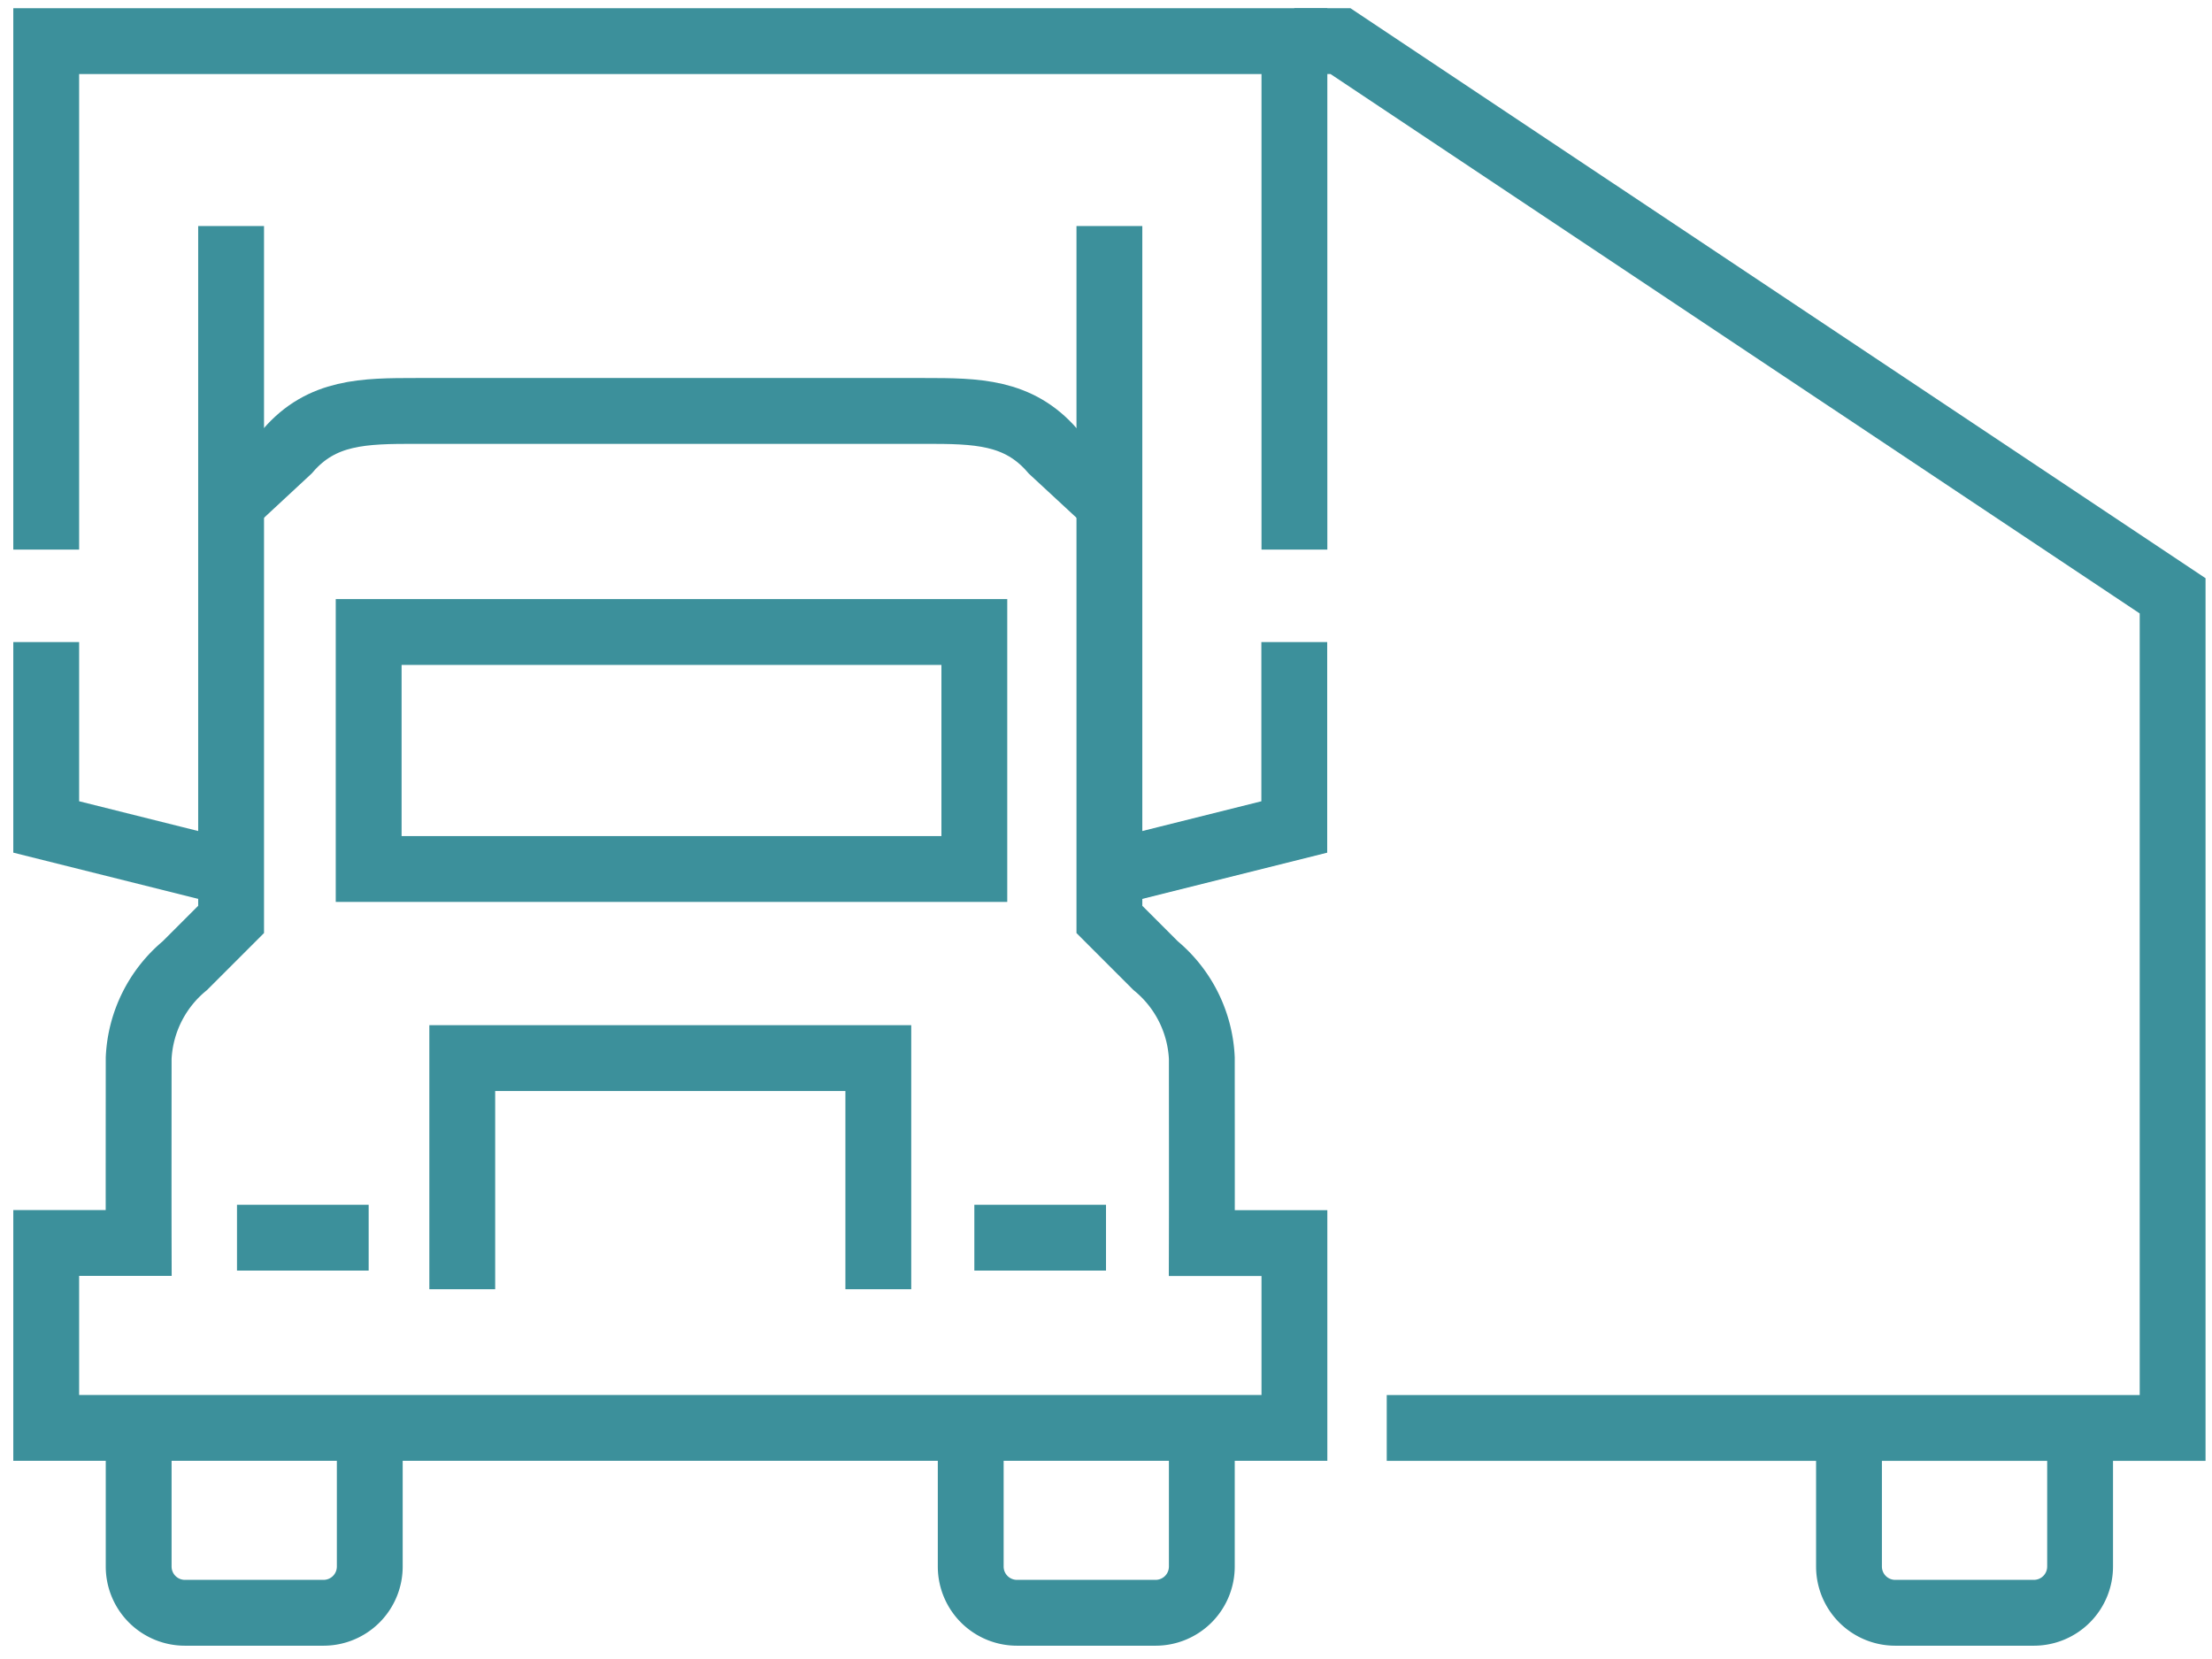
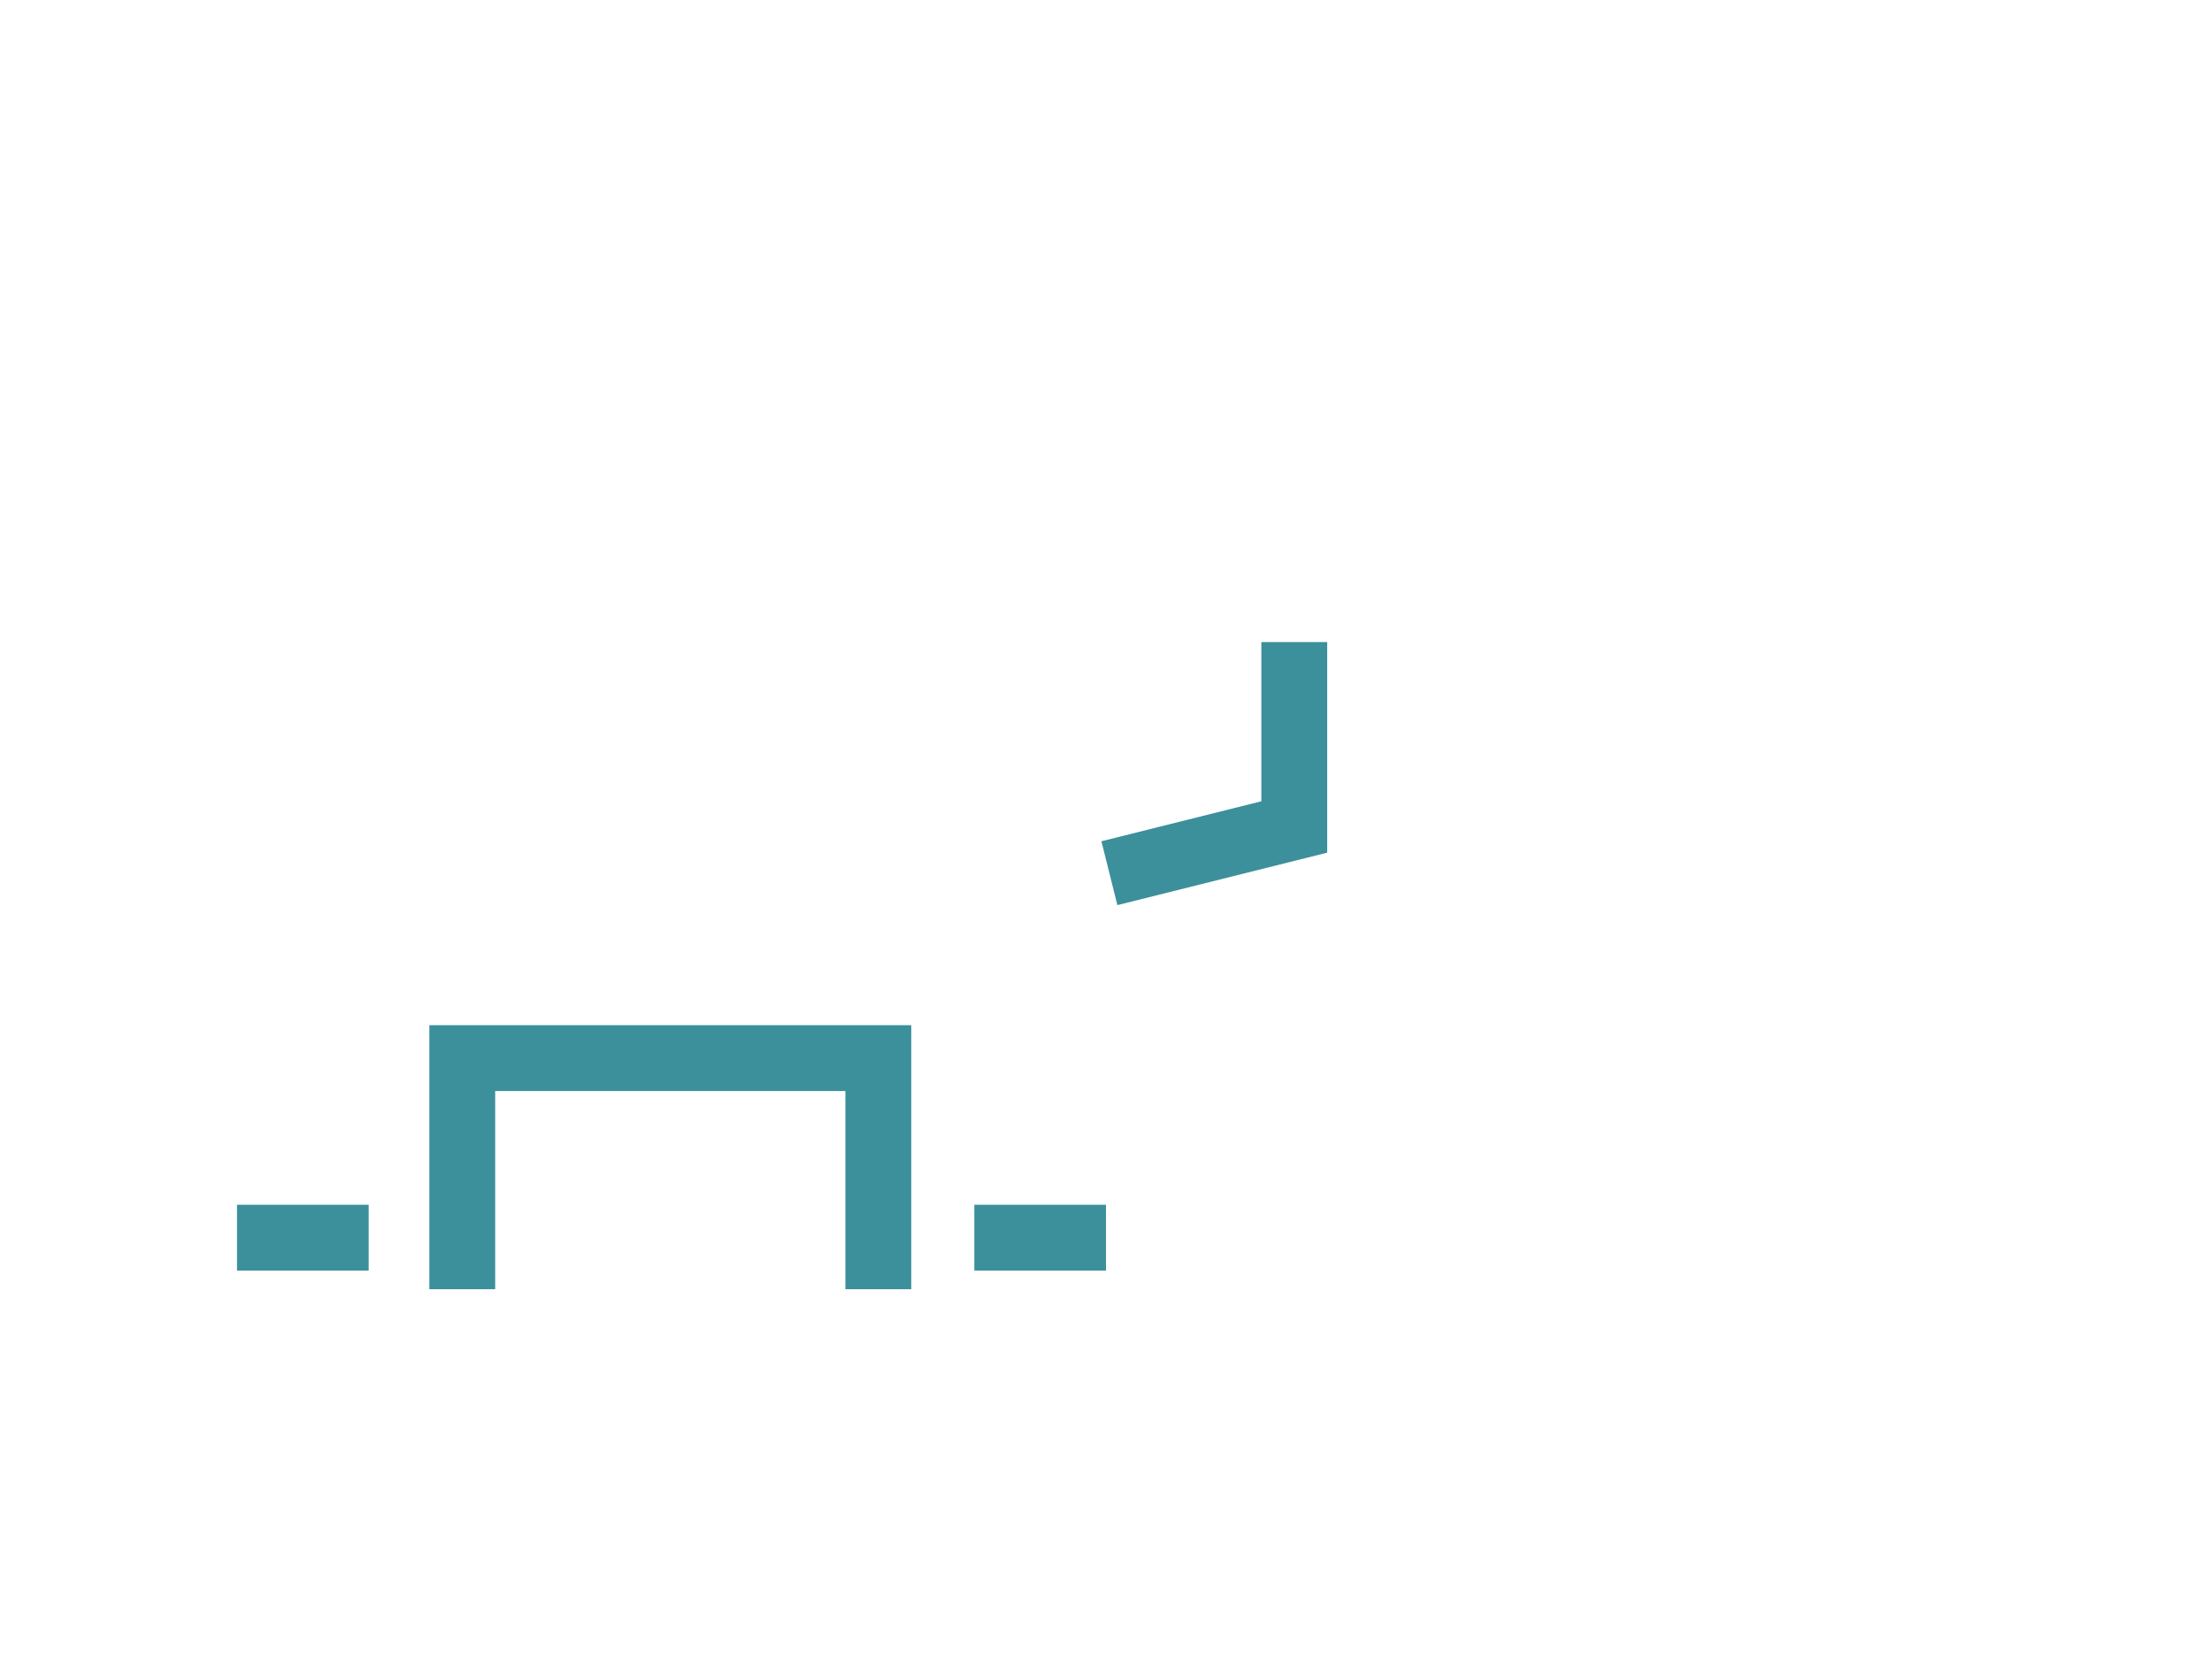
<svg xmlns="http://www.w3.org/2000/svg" width="84" height="63" viewBox="0 0 84 63">
  <defs>
    <clipPath id="clip-path">
-       <rect id="Rectangle_516" data-name="Rectangle 516" width="84" height="63" transform="translate(0 0.193)" fill="none" stroke="#3c909b" stroke-width="2.5" />
-     </clipPath>
+       </clipPath>
  </defs>
  <g id="Group_809" data-name="Group 809" transform="translate(0 -0.193)">
    <line id="Line_293" data-name="Line 293" x1="5" transform="translate(9 47.193)" fill="none" stroke="#3c909b" stroke-width="2.5" />
    <g id="Group_806" data-name="Group 806">
      <g id="Group_805" data-name="Group 805" clip-path="url(#clip-path)">
-         <path id="Path_1053" data-name="Path 1053" d="M8.021,22.777,1,21.021V14" transform="translate(0.755 10.575)" fill="none" stroke="#3c909b" stroke-width="2.5" />
-       </g>
+         </g>
    </g>
    <path id="Path_1054" data-name="Path 1054" d="M25.8,31.777V23H10v8.777" transform="translate(7.554 17.374)" fill="none" stroke="#3c909b" stroke-width="2.5" />
    <line id="Line_294" data-name="Line 294" x2="5" transform="translate(37 47.193)" fill="none" stroke="#3c909b" stroke-width="2.5" />
    <path id="Path_1055" data-name="Path 1055" d="M24,22.777l7.021-1.755V14" transform="translate(18.129 10.575)" fill="none" stroke="#3c909b" stroke-width="2.5" />
    <g id="Group_808" data-name="Group 808">
      <g id="Group_807" data-name="Group 807" clip-path="url(#clip-path)">
        <path id="Path_1056" data-name="Path 1056" d="M3,31v5.266a1.756,1.756,0,0,0,1.755,1.755h5.266a1.756,1.756,0,0,0,1.755-1.755V31" transform="translate(2.266 23.417)" fill="none" stroke="#3c909b" stroke-width="2.5" />
        <path id="Path_1057" data-name="Path 1057" d="M21,31v5.266a1.756,1.756,0,0,0,1.755,1.755h5.266a1.756,1.756,0,0,0,1.755-1.755V31" transform="translate(15.863 23.417)" fill="none" stroke="#3c909b" stroke-width="2.5" />
        <path id="Path_1058" data-name="Path 1058" d="M40,31v5.266a1.756,1.756,0,0,0,1.755,1.755h5.266a1.756,1.756,0,0,0,1.755-1.755V31" transform="translate(30.215 23.417)" fill="none" stroke="#3c909b" stroke-width="2.5" />
        <rect id="Rectangle_517" data-name="Rectangle 517" width="23" height="9" transform="translate(14 24.193)" fill="none" stroke="#3c909b" stroke-width="2.5" />
-         <path id="Path_1059" data-name="Path 1059" d="M41.374,5V31.331l1.755,1.755A4.844,4.844,0,0,1,44.884,36.6c0,1.264.005,5.157,0,7.021H48.4V50.64H1V43.618H4.511c-.005-1.864,0-5.758,0-7.021a4.844,4.844,0,0,1,1.755-3.511l1.755-1.755V5" transform="translate(0.755 3.777)" fill="none" stroke="#3c909b" stroke-width="2.5" />
-         <path id="Path_1060" data-name="Path 1060" d="M38.352,12.511l-2.159-2C34.9,9.014,33.3,9,31.331,9H12.021c-1.971,0-3.574.014-4.862,1.506L5,12.511" transform="translate(3.777 6.798)" fill="none" stroke="#3c909b" stroke-width="2.5" />
-         <path id="Path_1061" data-name="Path 1061" d="M1,20.309V1H48.4V20.309" transform="translate(0.755 0.755)" fill="none" stroke="#3c909b" stroke-width="2.5" />
        <path id="Path_1062" data-name="Path 1062" d="M28,1h1.755l31.6,21.064v31.6H31.511" transform="translate(21.15 0.755)" fill="none" stroke="#3c909b" stroke-width="2.5" />
      </g>
    </g>
  </g>
</svg>